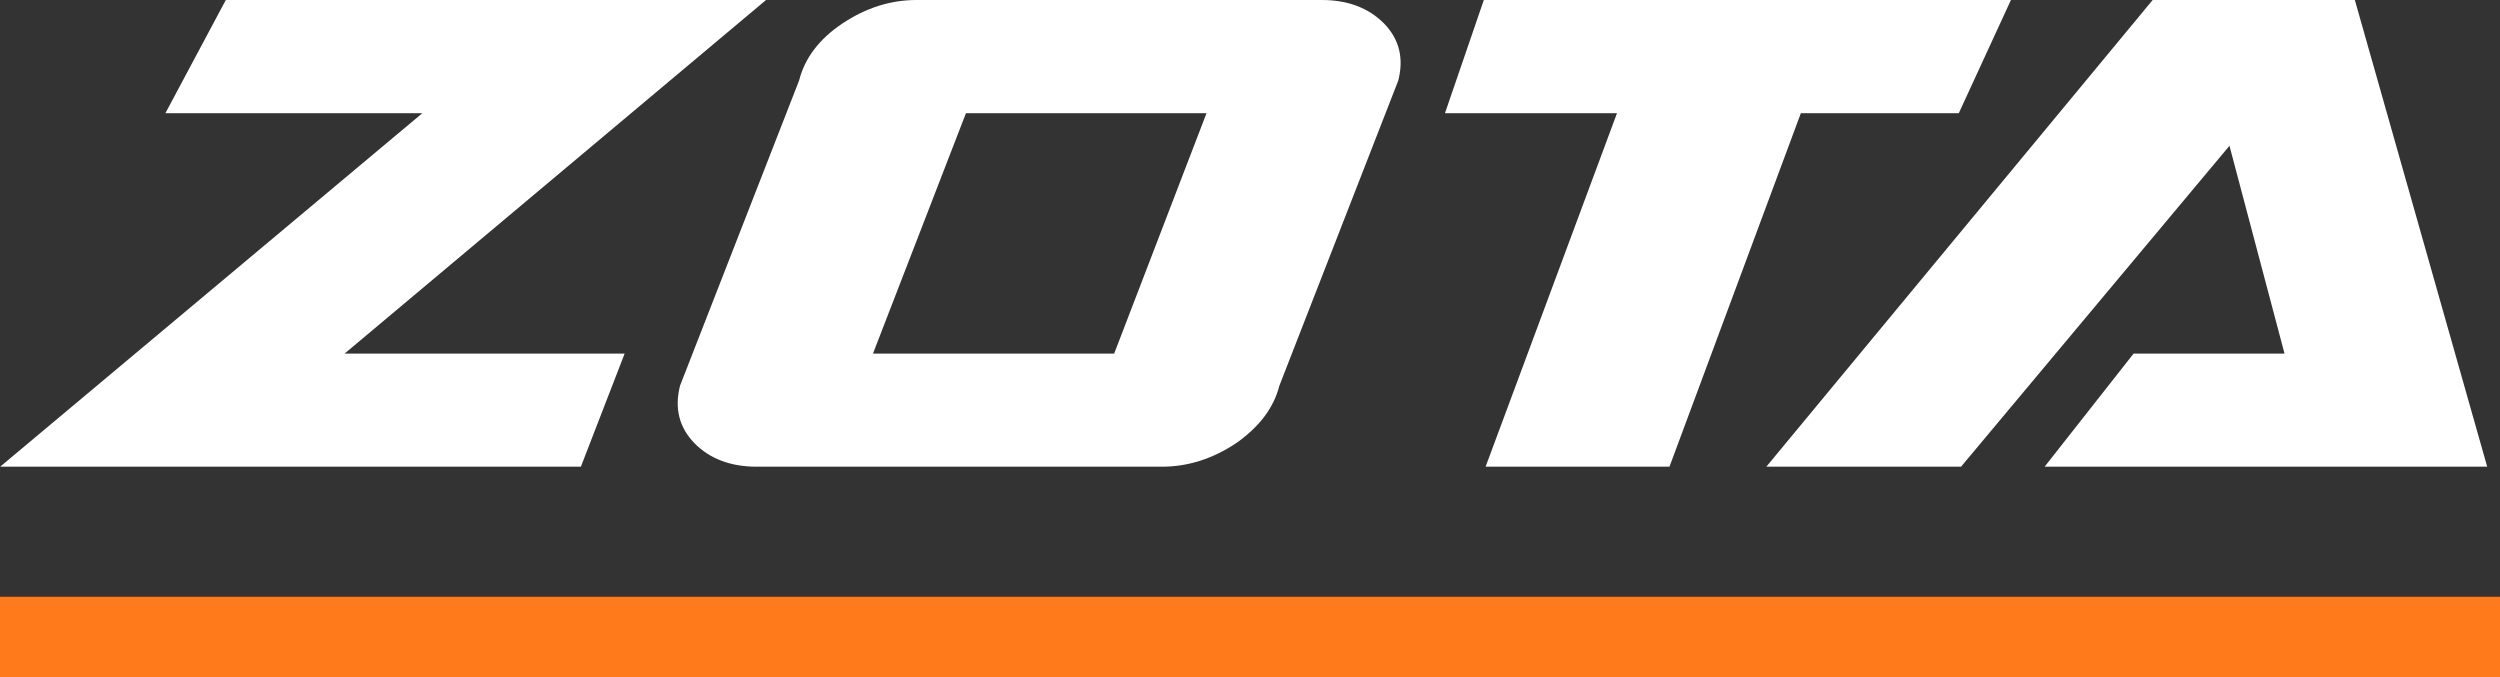
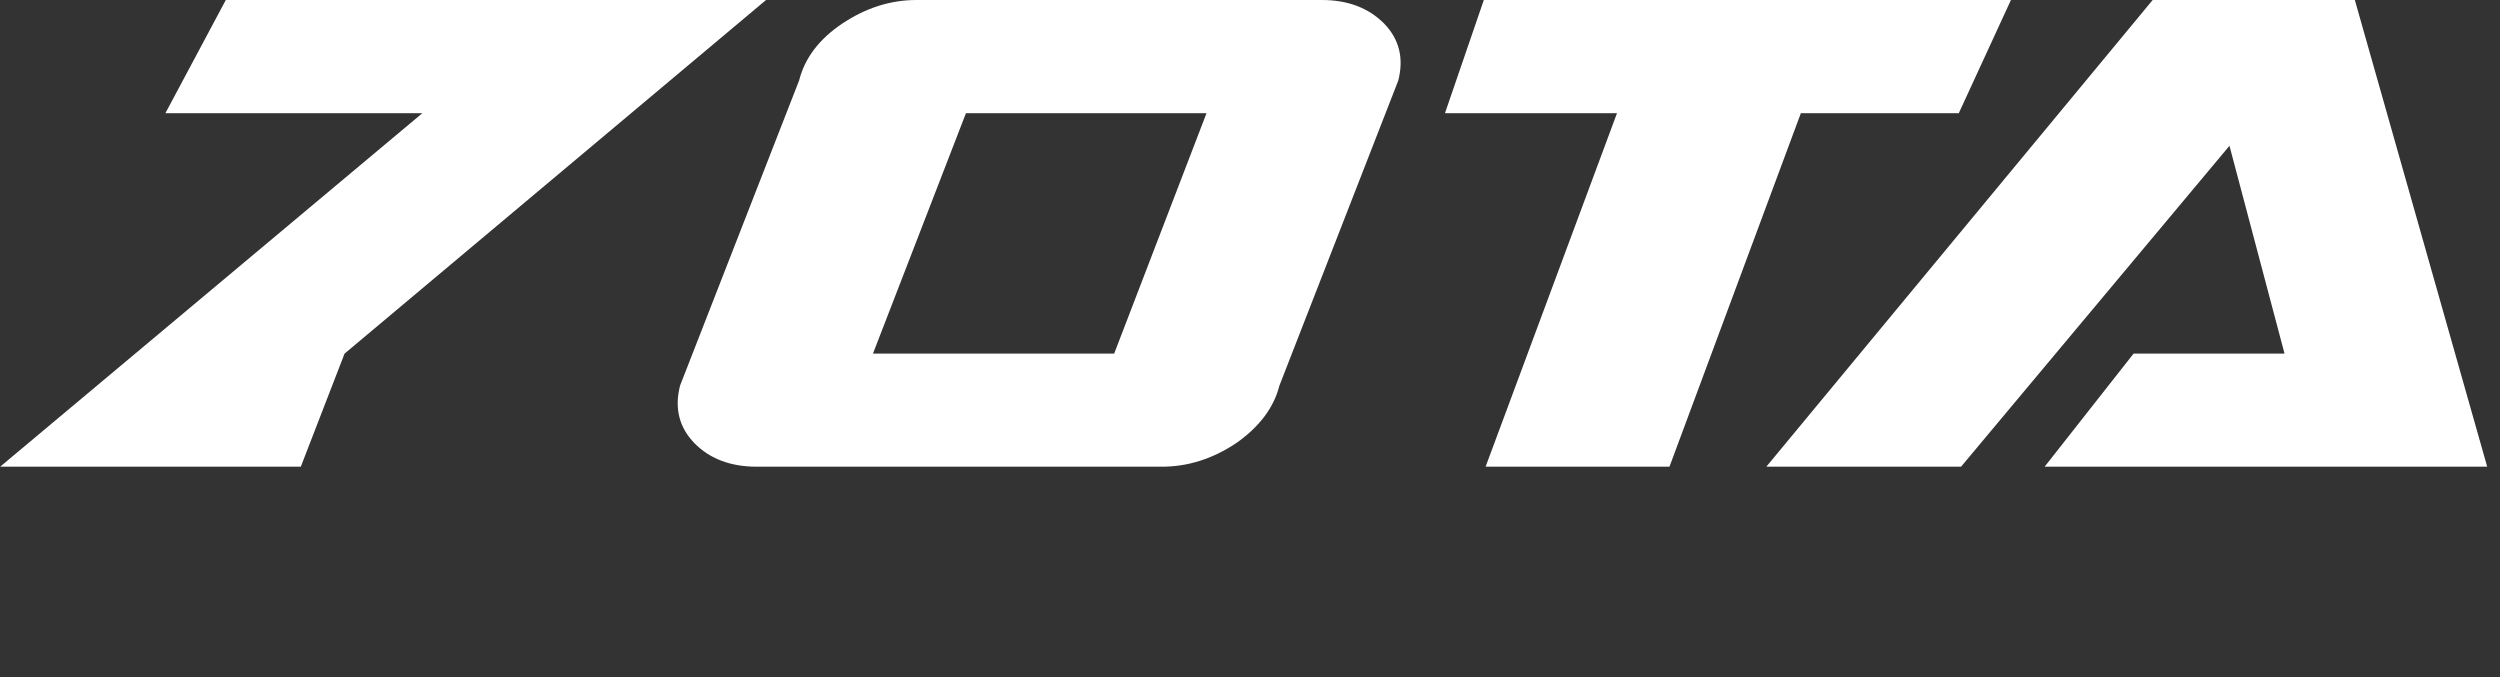
<svg xmlns="http://www.w3.org/2000/svg" width="155" height="42" fill="none">
  <rect width="100%" height="100%" fill="#333333" stroke="none" />
-   <path d="M69.078 21.925H54.123L59.888 7.02h14.915l-5.725 14.905zm57.689 7.01l5.514-7.01h9.36l-3.414-12.886-16.642 19.896h-12.072L133.466 0H146l8.206 28.935h-27.439zm-34.66 0l8.146-21.915H89.587L91.997 0h32.681l-3.234 7.02h-9.792l-8.145 21.915h-11.4zm-56.092 0H.01L26.183 7.02H10.254L14 0h33.495L21.362 21.925h17.365l-2.712 7.01zM85.82 1.466C84.856.492 83.57 0 81.954 0H56.825c-1.617 0-3.154.492-4.61 1.466-1.436.964-2.32 2.14-2.671 3.526l-7.382 18.921c-.352 1.396-.06 2.571.884 3.556.954.974 2.25 1.466 3.866 1.466h25.129c1.617 0 3.153-.492 4.61-1.466 1.426-1.005 2.32-2.18 2.671-3.556l7.372-18.921c.352-1.386.06-2.562-.874-3.526z" fill="#fff" />
-   <path d="M155 42H0v-5h155v5z" fill="#FF7A1B" />
+   <path d="M69.078 21.925H54.123L59.888 7.02h14.915l-5.725 14.905zm57.689 7.01l5.514-7.01h9.36l-3.414-12.886-16.642 19.896h-12.072L133.466 0H146l8.206 28.935h-27.439zm-34.66 0l8.146-21.915H89.587L91.997 0h32.681l-3.234 7.02h-9.792l-8.145 21.915h-11.4zm-56.092 0H.01L26.183 7.02H10.254L14 0h33.495L21.362 21.925l-2.712 7.01zM85.82 1.466C84.856.492 83.57 0 81.954 0H56.825c-1.617 0-3.154.492-4.61 1.466-1.436.964-2.32 2.14-2.671 3.526l-7.382 18.921c-.352 1.396-.06 2.571.884 3.556.954.974 2.25 1.466 3.866 1.466h25.129c1.617 0 3.153-.492 4.61-1.466 1.426-1.005 2.32-2.18 2.671-3.556l7.372-18.921c.352-1.386.06-2.562-.874-3.526z" fill="#fff" />
</svg>